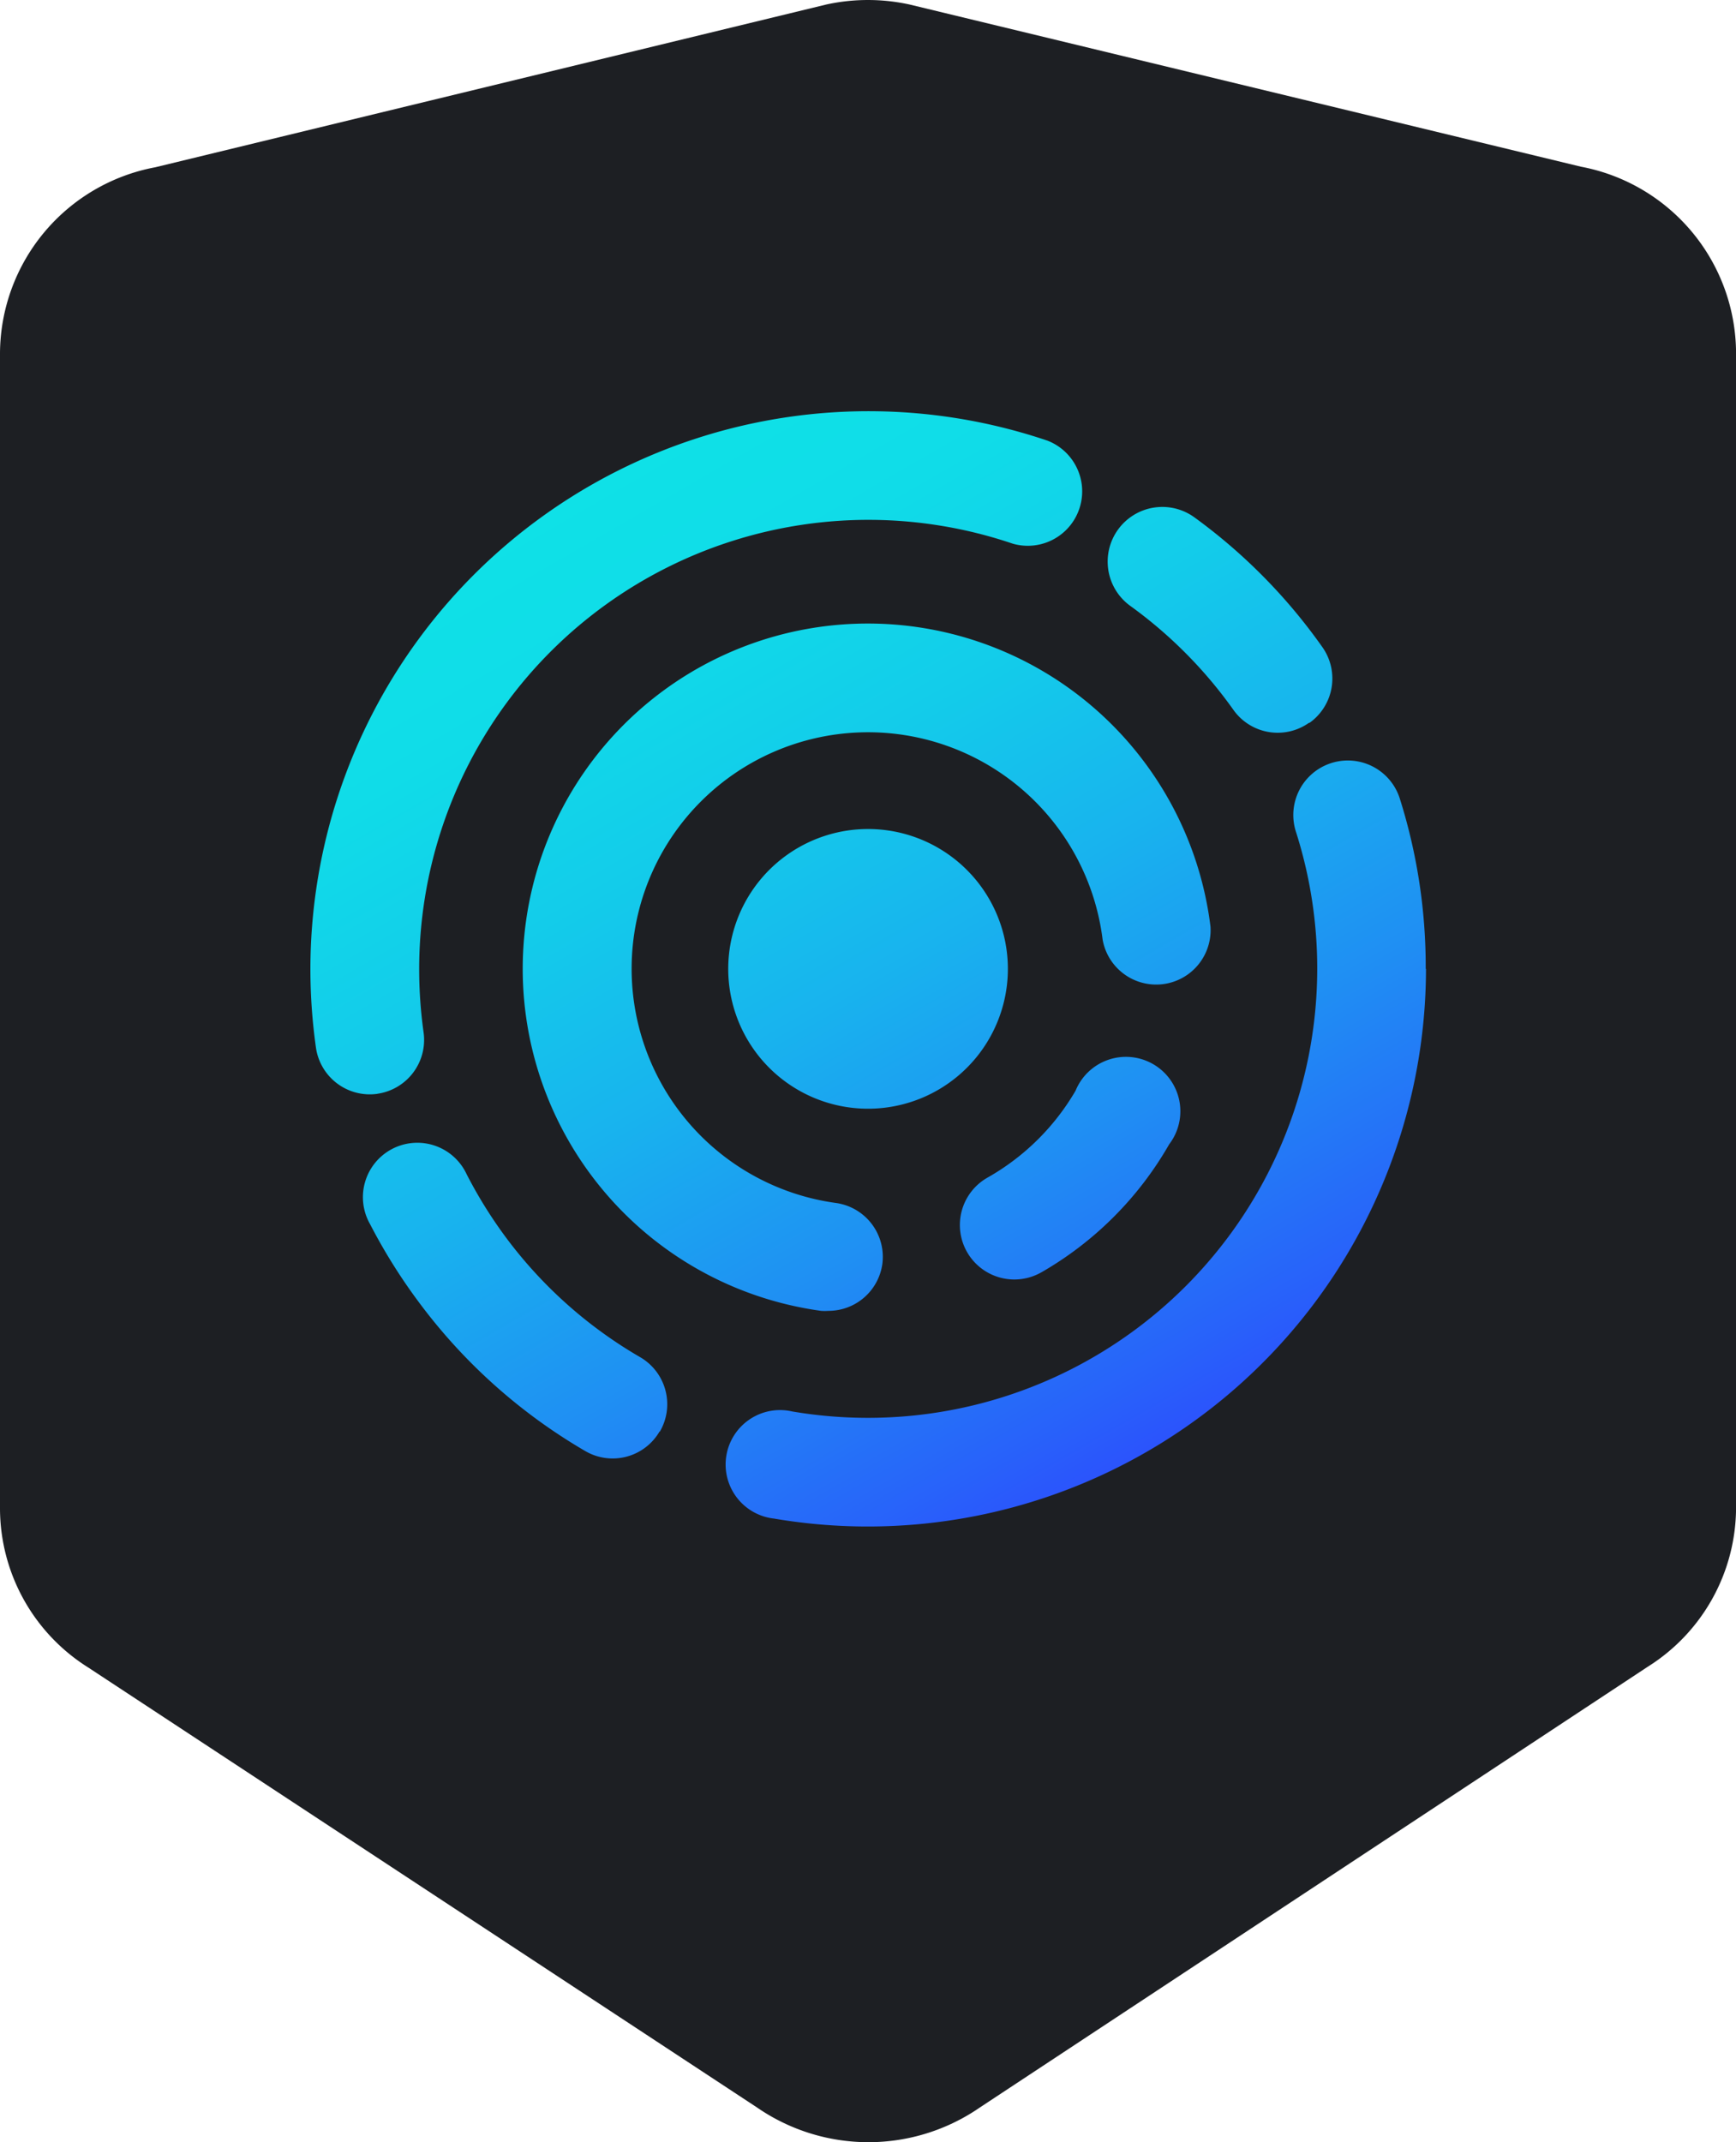
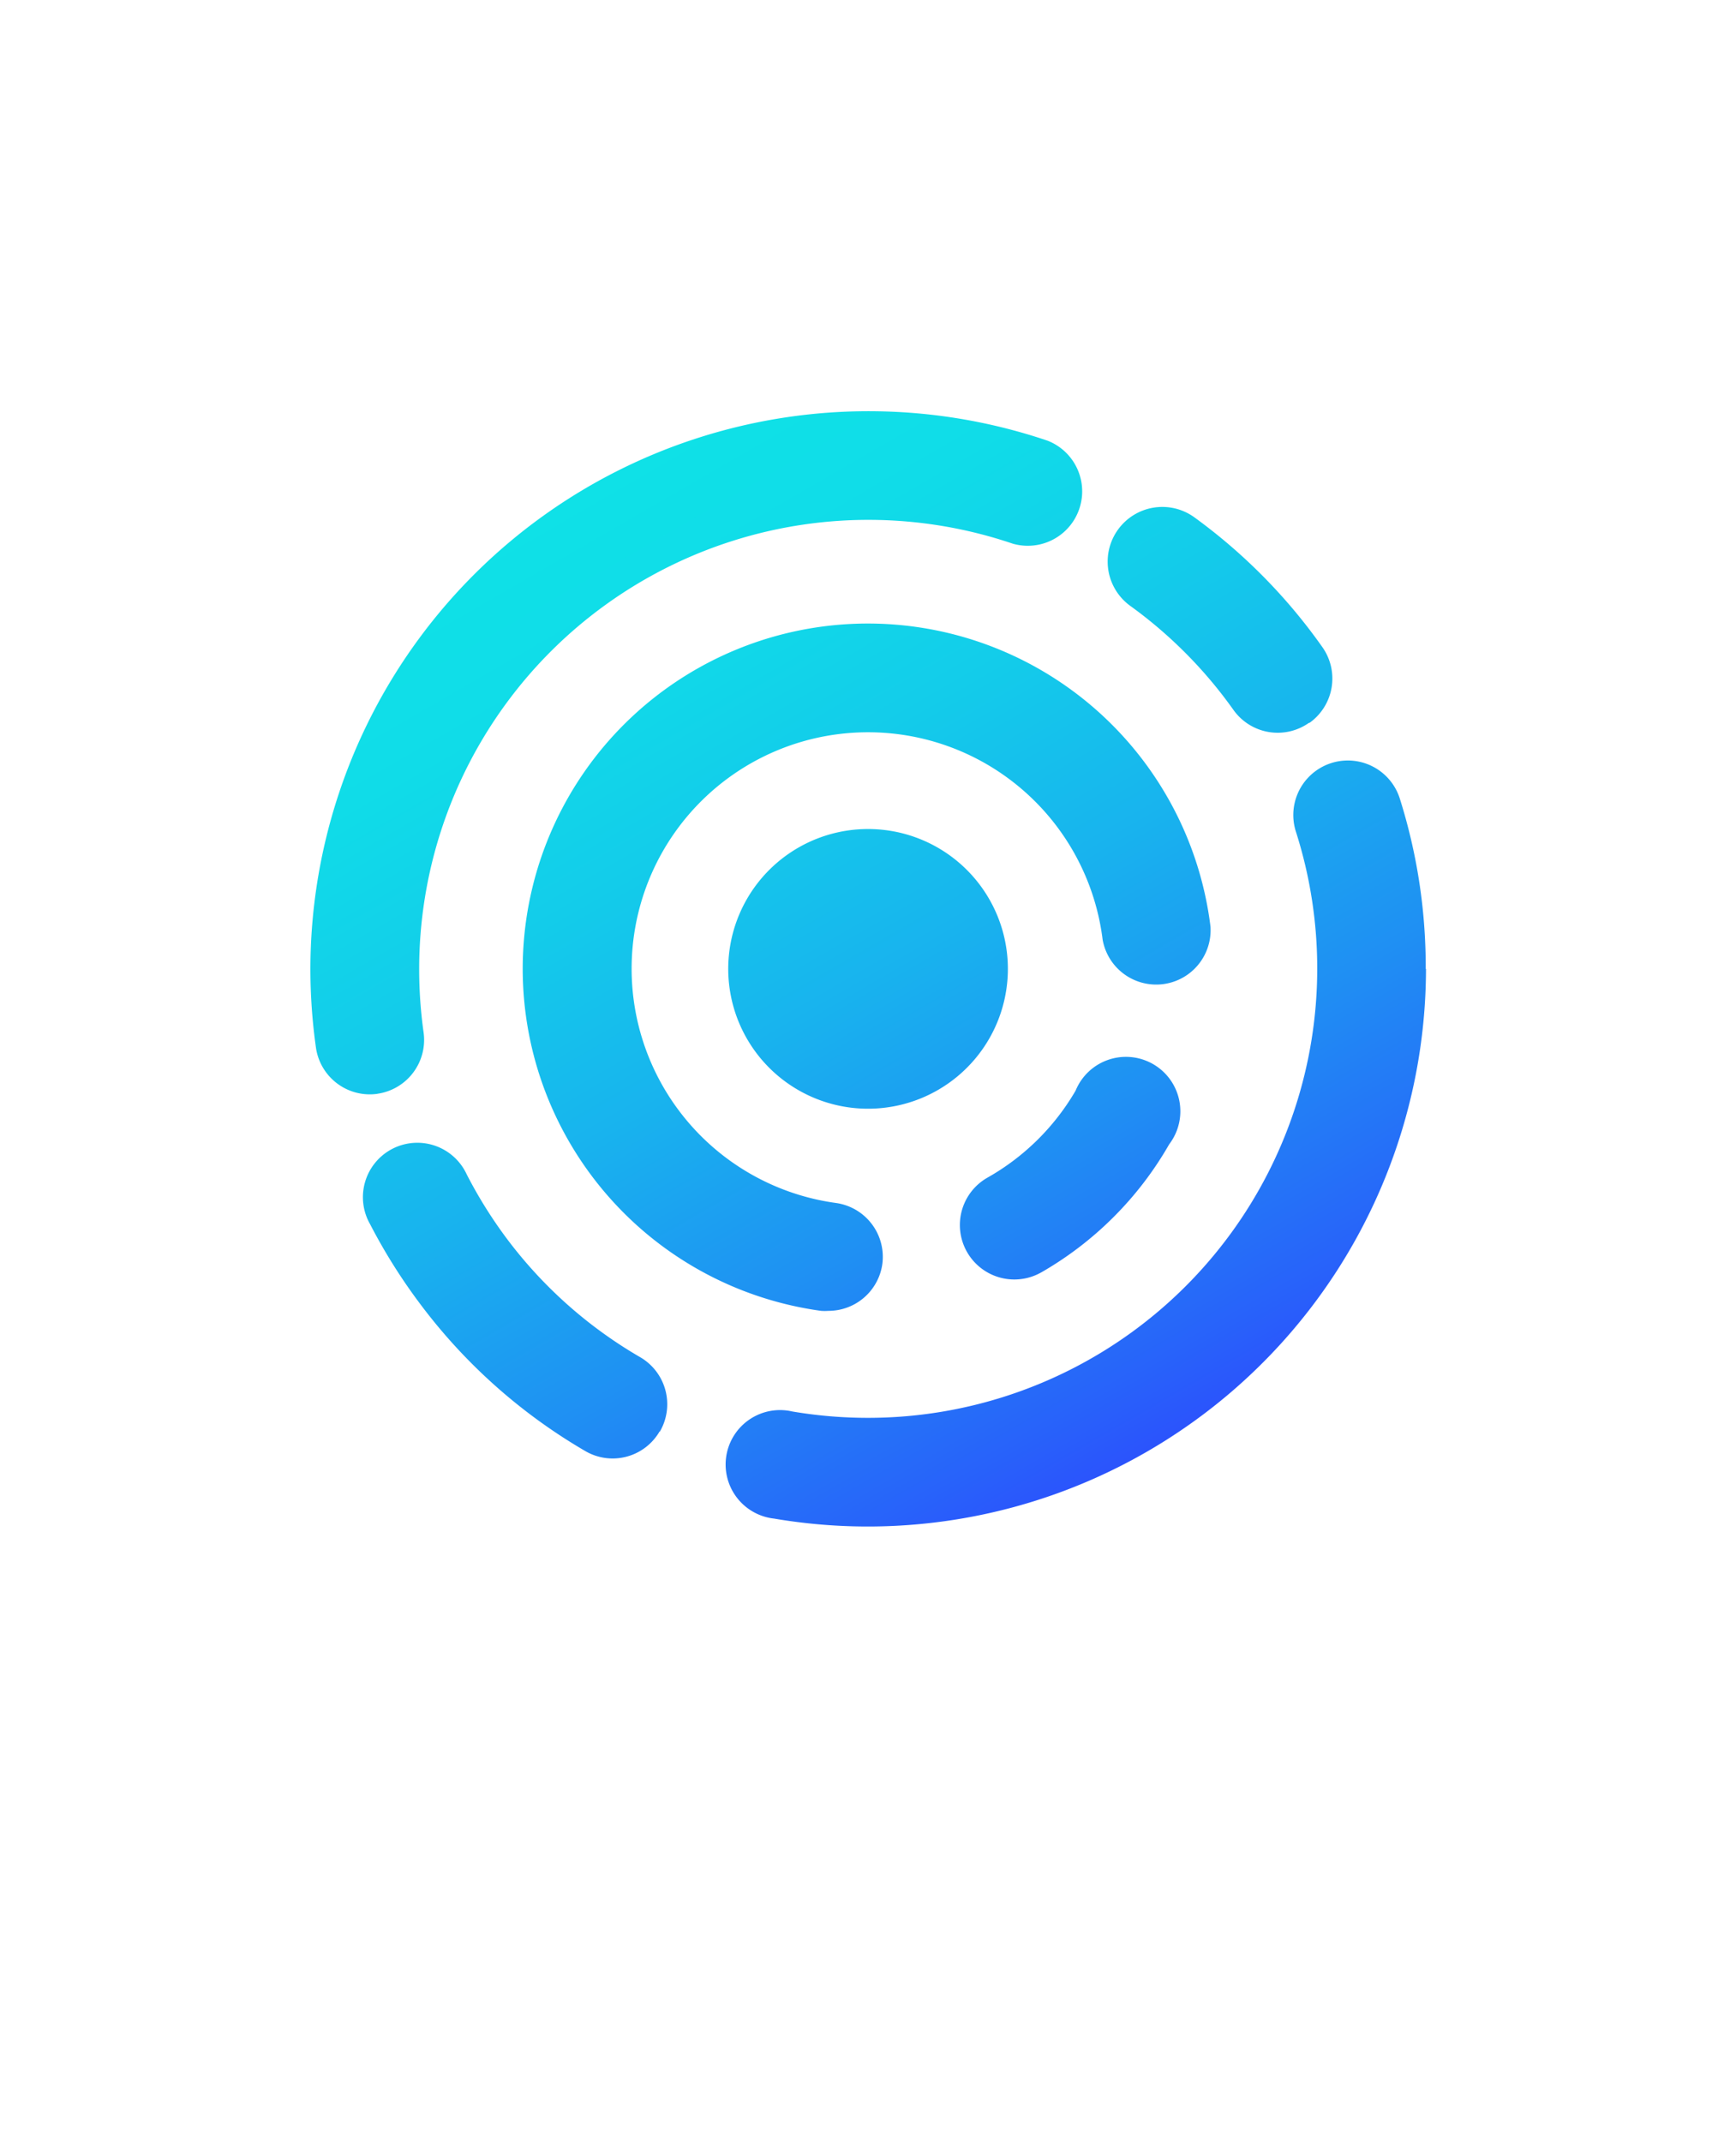
<svg xmlns="http://www.w3.org/2000/svg" width="62.64" height="77.283" viewBox="0 0 62.64 77.283">
  <defs>
    <linearGradient id="linear-gradient" x1="0.248" y1="0.068" x2="0.748" y2="0.934" gradientUnits="objectBoundingBox">
      <stop offset="0" stop-color="#0fe1e7" />
      <stop offset="0.14" stop-color="#10dce8" />
      <stop offset="0.32" stop-color="#13ccea" />
      <stop offset="0.51" stop-color="#18b3ee" />
      <stop offset="0.72" stop-color="#1f8ff3" />
      <stop offset="0.94" stop-color="#2862fa" />
      <stop offset="1" stop-color="#2b54fc" />
    </linearGradient>
  </defs>
  <g id="cylance-optics-logo-shield-28111825" transform="translate(0.07 -0.002)">
-     <path id="Pfad_890" data-name="Pfad 890" d="M3.115,60.158h0A6.787,6.787,0,0,1-.07,54.425V12.737a6.862,6.862,0,0,1,5.6-6.7L29.744.165a7.026,7.026,0,0,1,3.007,0l24.221,5.85h0a6.867,6.867,0,0,1,5.6,6.7V54.4a6.792,6.792,0,0,1-3.185,5.729h0l-24.1,15.9h0a7.078,7.078,0,0,1-8.042,0h0Z" transform="translate(0)" fill="#1d1f23" />
    <path id="Pfad_891" data-name="Pfad 891" d="M49.013,51.789a5.045,5.045,0,1,1-5.04-5.045A5.045,5.045,0,0,1,49.013,51.789ZM44.483,62.44a1.963,1.963,0,0,0-1.677-2.206,8.53,8.53,0,1,1,9.626-9.5,1.963,1.963,0,0,0,3.892-.468,12.455,12.455,0,1,0-14.052,13.86,1.918,1.918,0,0,0,.267,0A1.963,1.963,0,0,0,44.483,62.44ZM64.09,51.789a20.141,20.141,0,0,0-.937-6.15,1.967,1.967,0,0,0-3.747,1.2A16.211,16.211,0,0,1,43.973,67.986a16.417,16.417,0,0,1-2.74-.23,1.963,1.963,0,1,0-.656,3.864A20.141,20.141,0,0,0,64.1,51.789ZM36.455,68.483a1.963,1.963,0,0,0-.707-2.684,16.1,16.1,0,0,1-4.8-4.258A16.394,16.394,0,0,1,29.485,59.2,1.963,1.963,0,1,0,26,61a20.291,20.291,0,0,0,1.813,2.885,20.015,20.015,0,0,0,5.953,5.3,1.958,1.958,0,0,0,2.679-.707ZM26.262,56.295a1.963,1.963,0,0,0,1.668-2.216,16.427,16.427,0,0,1-.159-2.29,16.211,16.211,0,0,1,21.415-15.34,1.963,1.963,0,0,0,1.26-3.714,20.141,20.141,0,0,0-26.6,19.055,20.38,20.38,0,0,0,.2,2.839,1.963,1.963,0,0,0,2.216,1.668ZM59.893,42.917a1.963,1.963,0,0,0,.468-2.735A20.1,20.1,0,0,0,55.743,35.5a1.972,1.972,0,0,0-2.314,3.194,16.174,16.174,0,0,1,3.719,3.747,1.958,1.958,0,0,0,2.735.468ZM50.216,62.74a12.464,12.464,0,0,0,4.618-4.623,1.963,1.963,0,1,0-3.377-1.935,8.534,8.534,0,0,1-3.18,3.138,1.965,1.965,0,1,0,1.939,3.419Z" transform="translate(-12.716 -16.835)" fill="url(#linear-gradient)" />
  </g>
</svg>